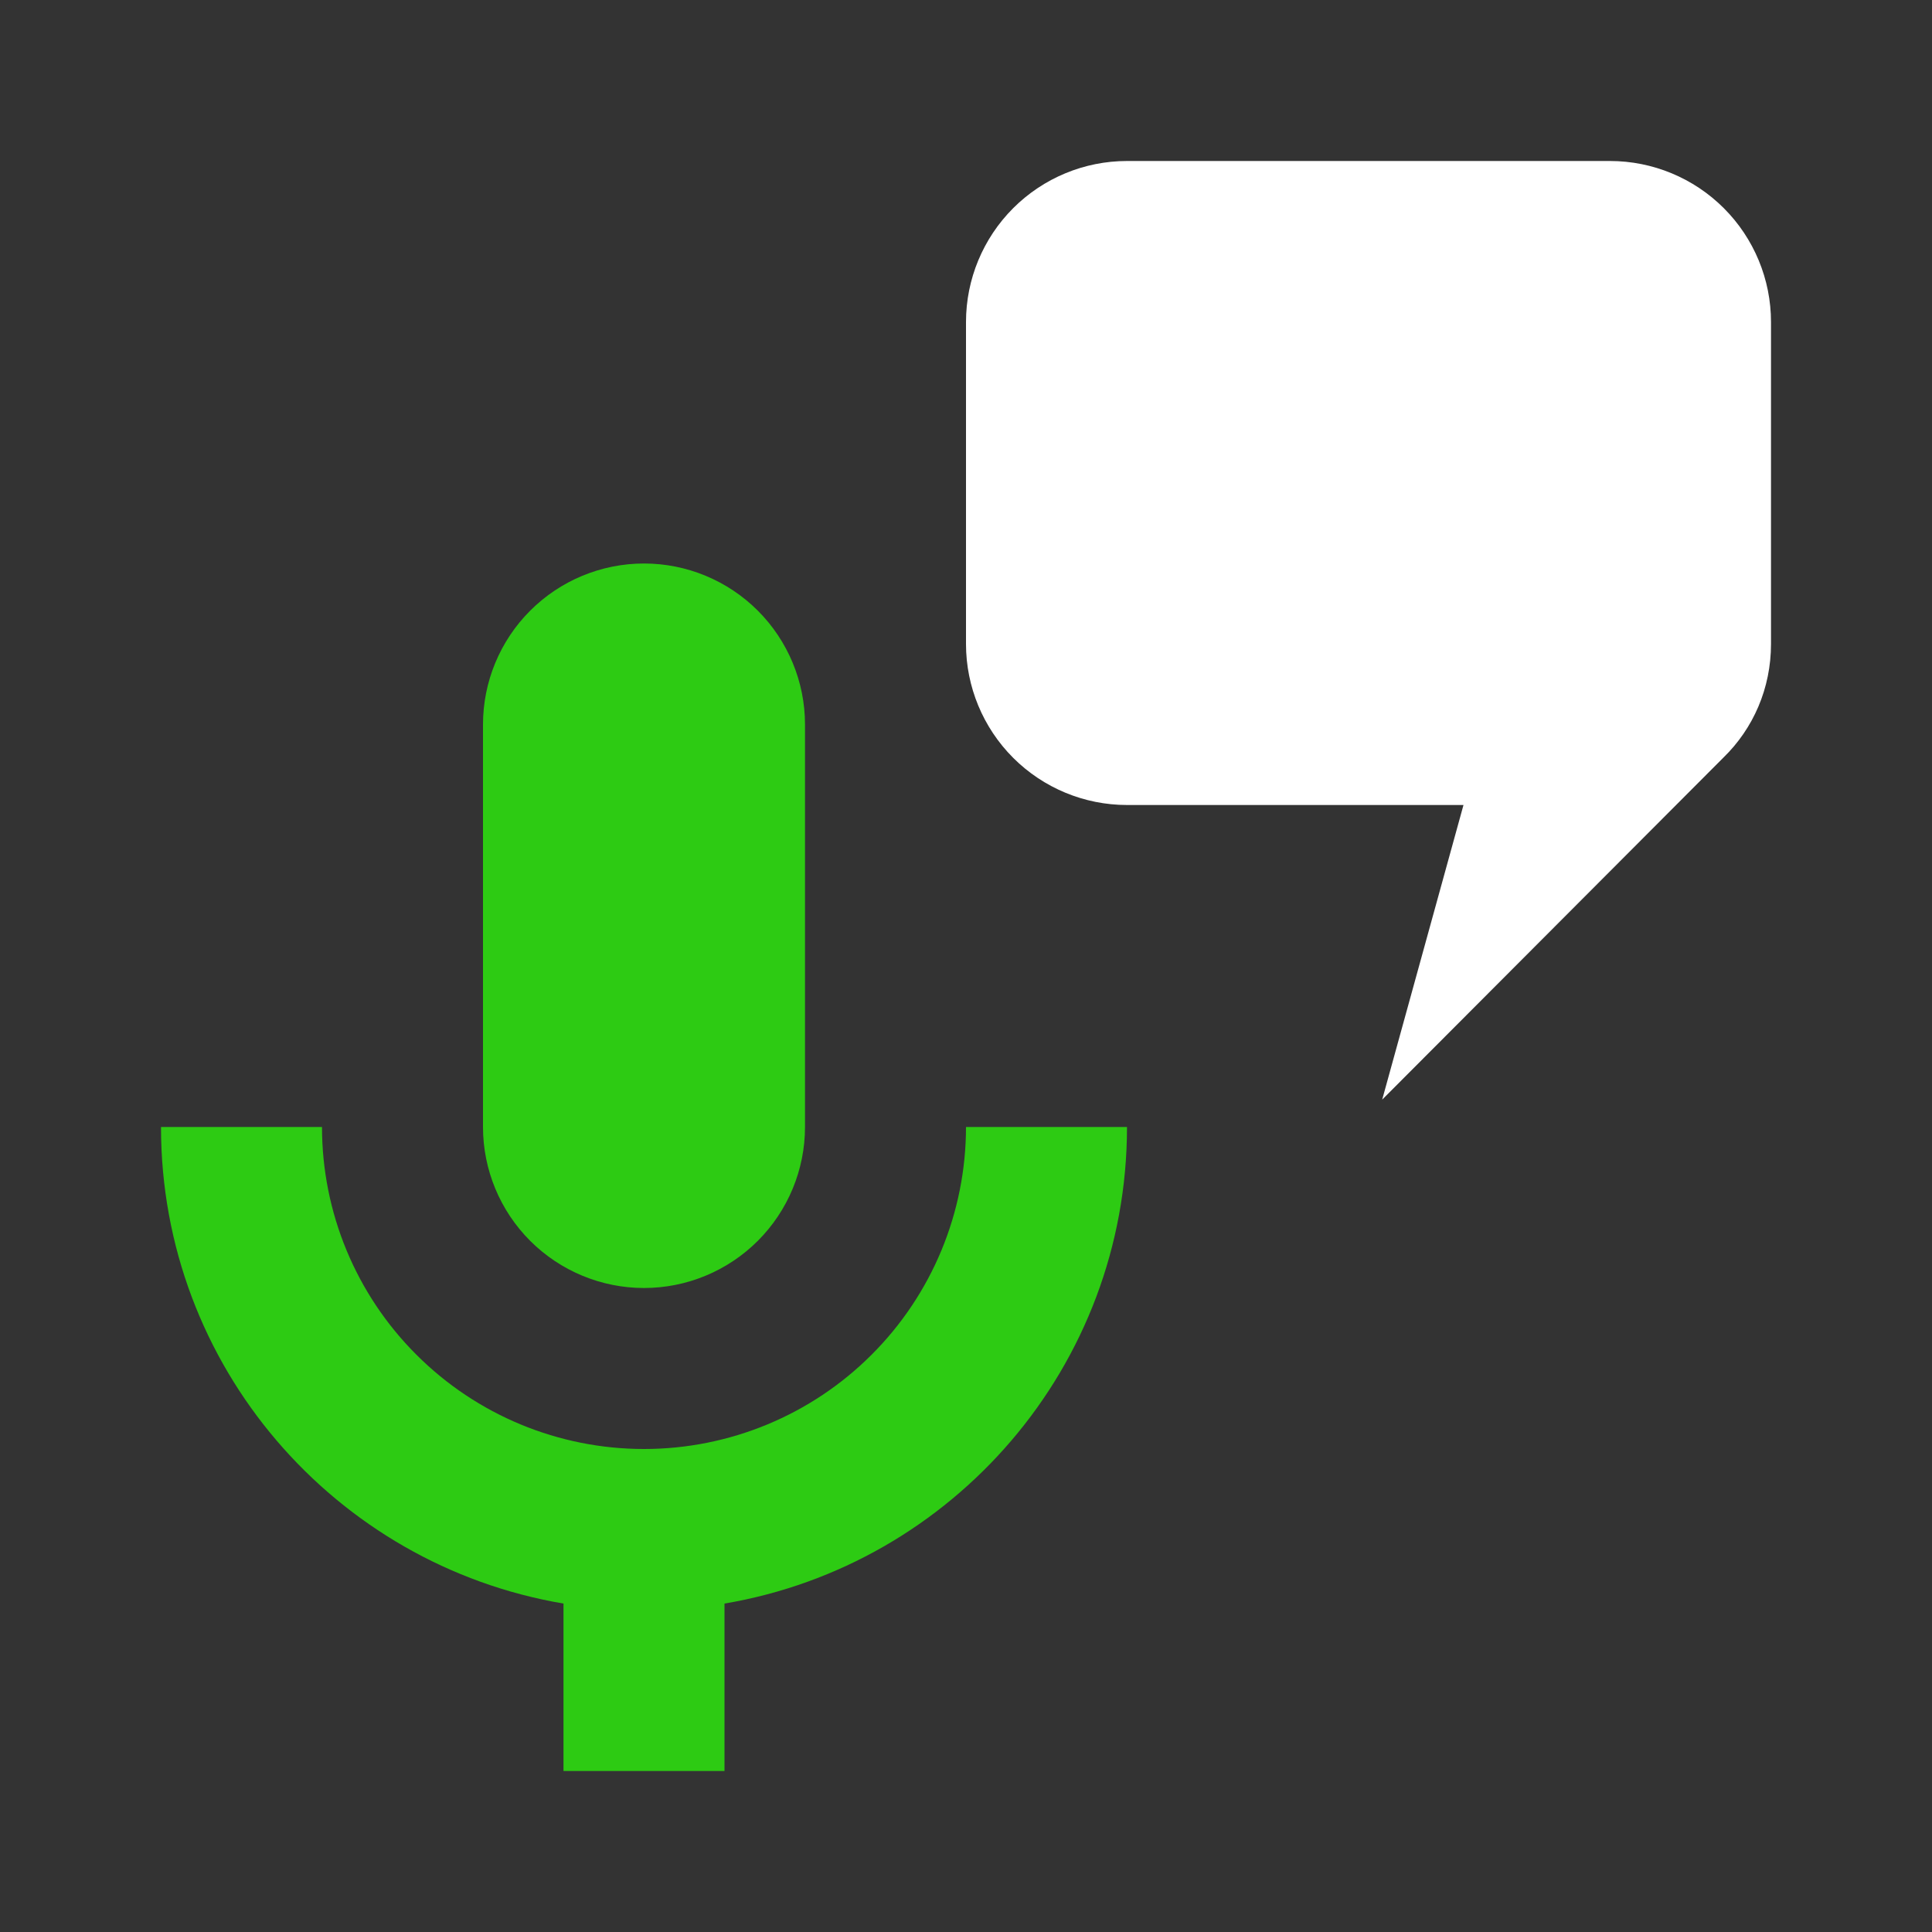
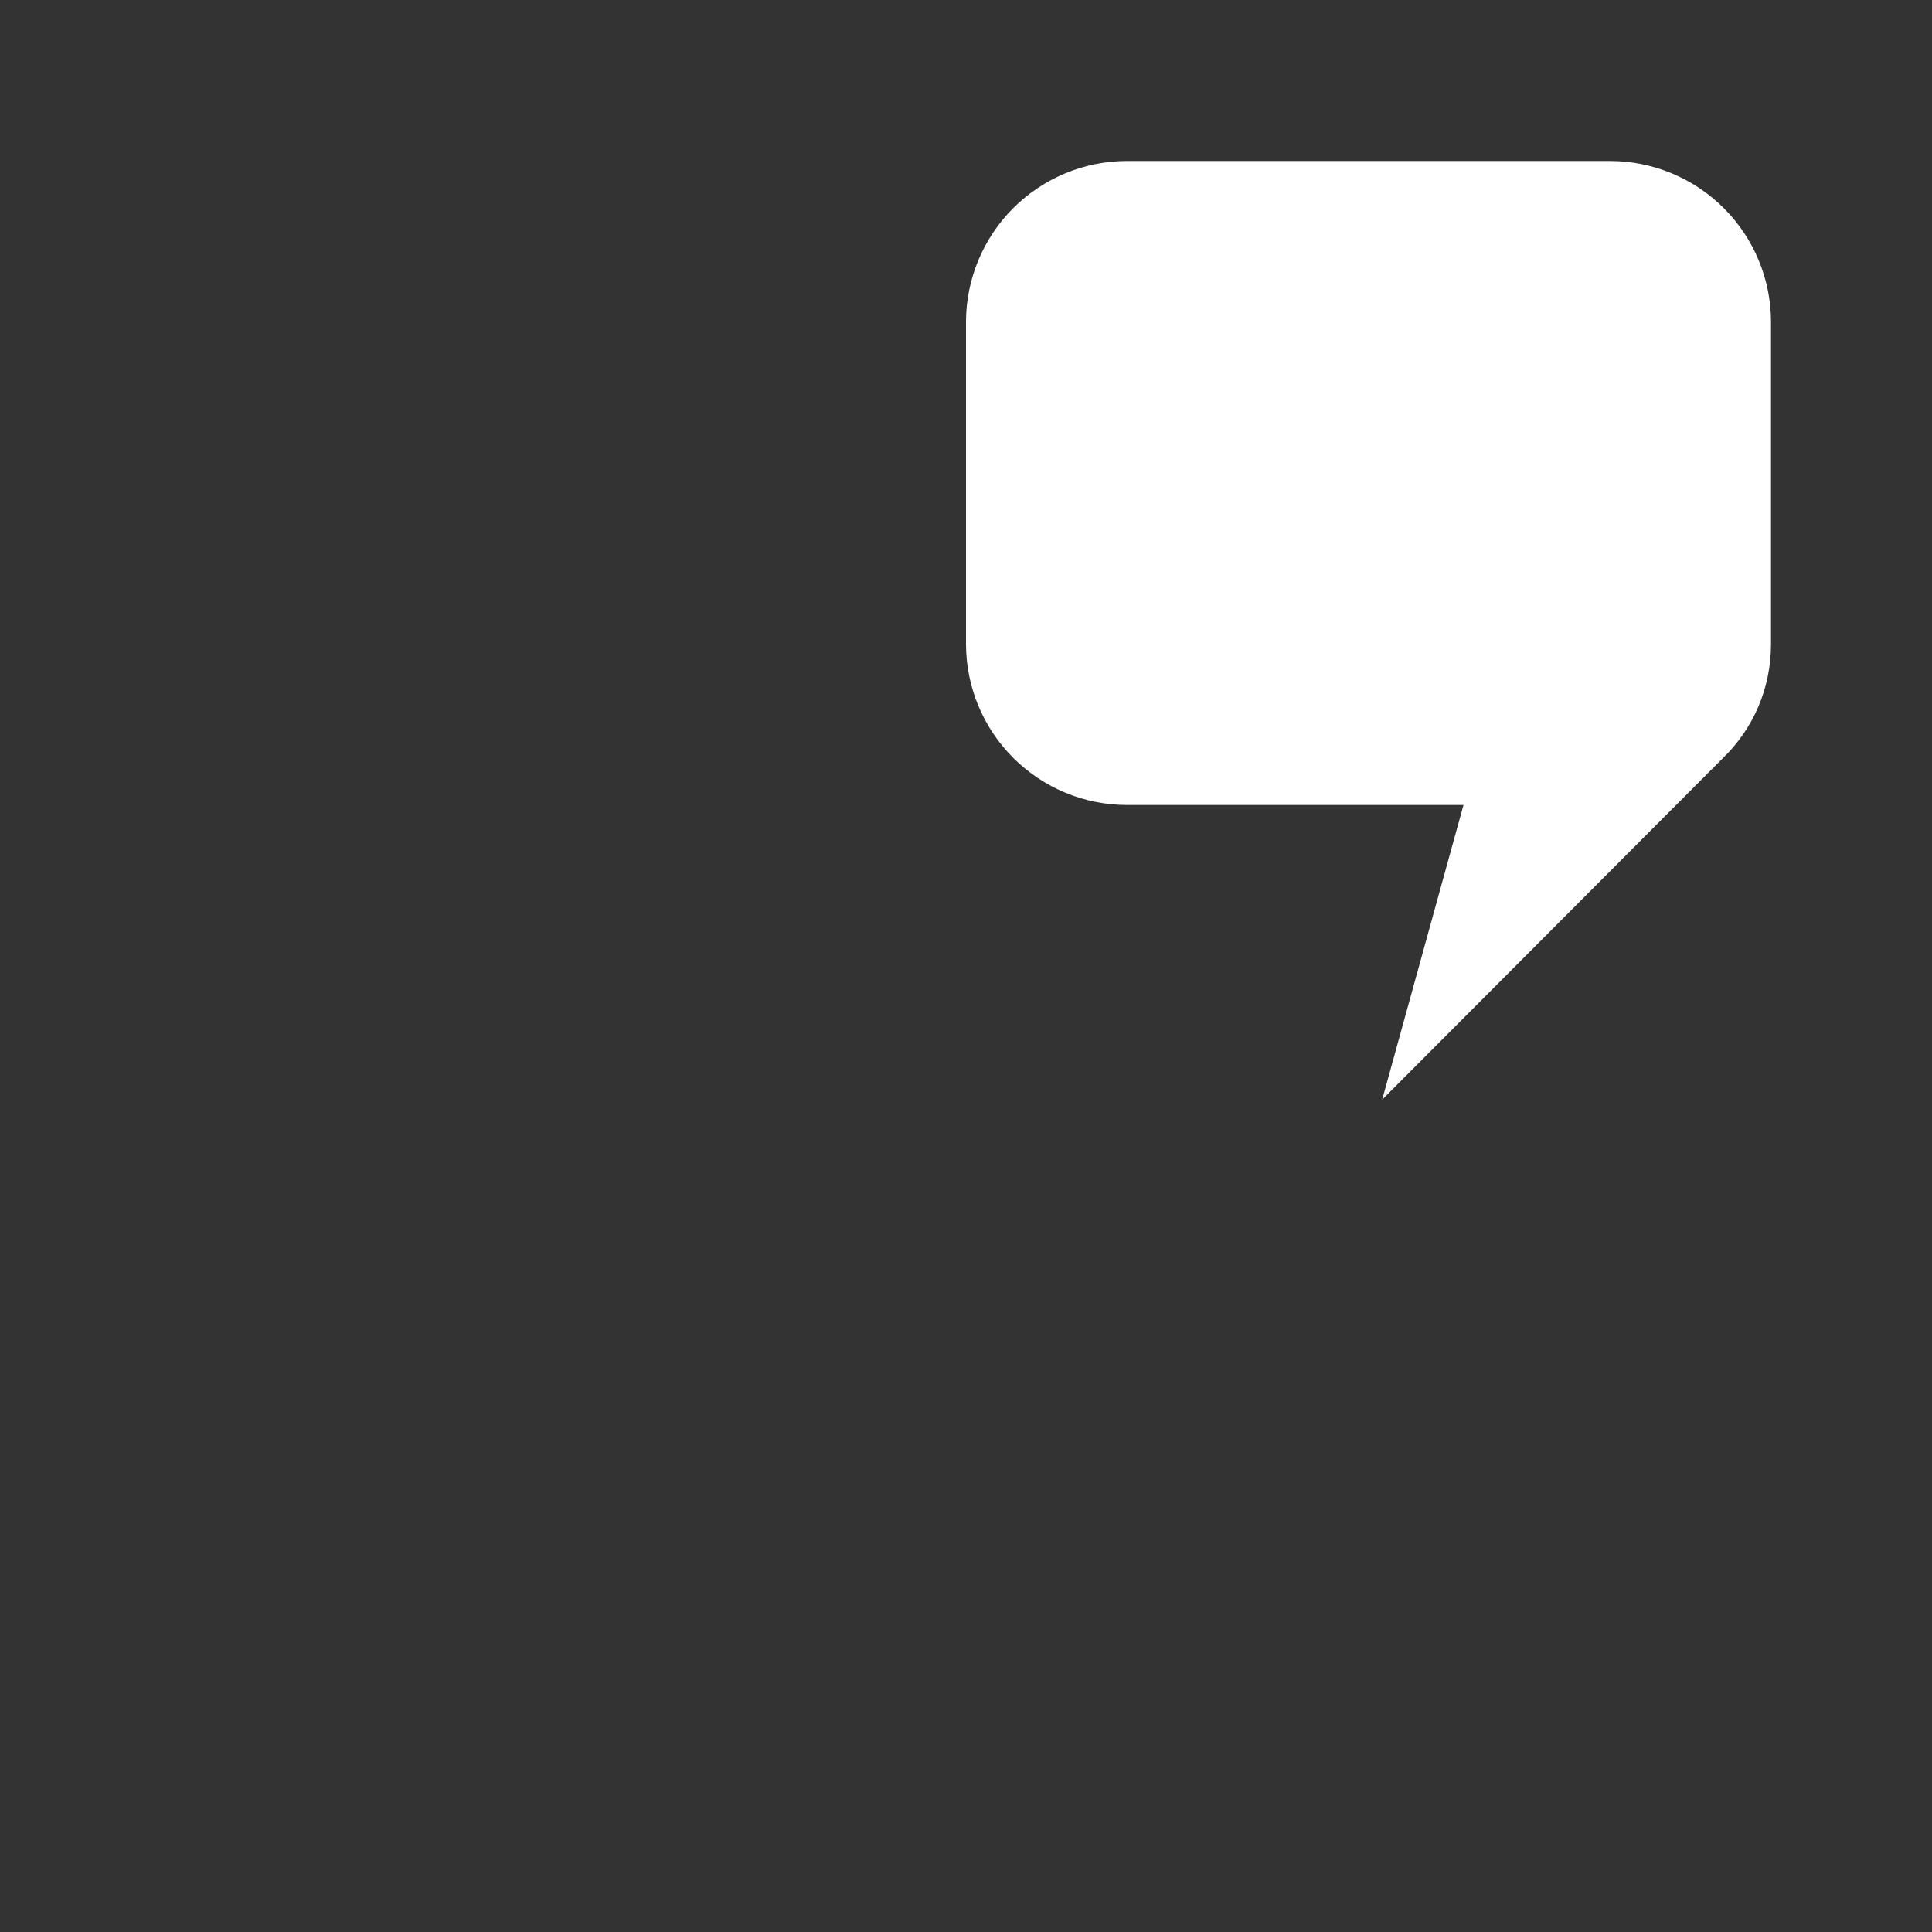
<svg xmlns="http://www.w3.org/2000/svg" width="24" height="24" viewBox="0 0 24 24" fill="none">
  <rect x="0" y="0" width="24" height="24" fill="#333333" stroke="none" />
  <path d="M21.41 9.41L17.17 13.66L18.18 10H14C13.47 10 12.961 9.789 12.586 9.414C12.211 9.039 12 8.53 12 8V4C12 3.47 12.211 2.961 12.586 2.586C12.961 2.211 13.47 2 14 2H20C20.53 2 21.039 2.211 21.414 2.586C21.789 2.961 22 3.47 22 4V8C22 8.55 21.78 9.05 21.41 9.41Z" fill="white" />
-   <path d="M8 7C8.53 7 9.039 7.211 9.414 7.586C9.789 7.961 10 8.47 10 9V14C10 14.53 9.789 15.039 9.414 15.414C9.039 15.789 8.53 16 8 16C7.47 16 6.961 15.789 6.586 15.414C6.211 15.039 6 14.53 6 14V9C6 8.47 6.211 7.961 6.586 7.586C6.961 7.211 7.47 7 8 7ZM14 14C14 16.97 11.84 19.44 9 19.92V22H7V19.92C4.16 19.44 2 16.97 2 14H4C4 15.061 4.421 16.078 5.172 16.828C5.922 17.579 6.939 18 8 18C9.061 18 10.078 17.579 10.828 16.828C11.579 16.078 12 15.061 12 14H14Z" fill="#2DCB13" />
</svg>